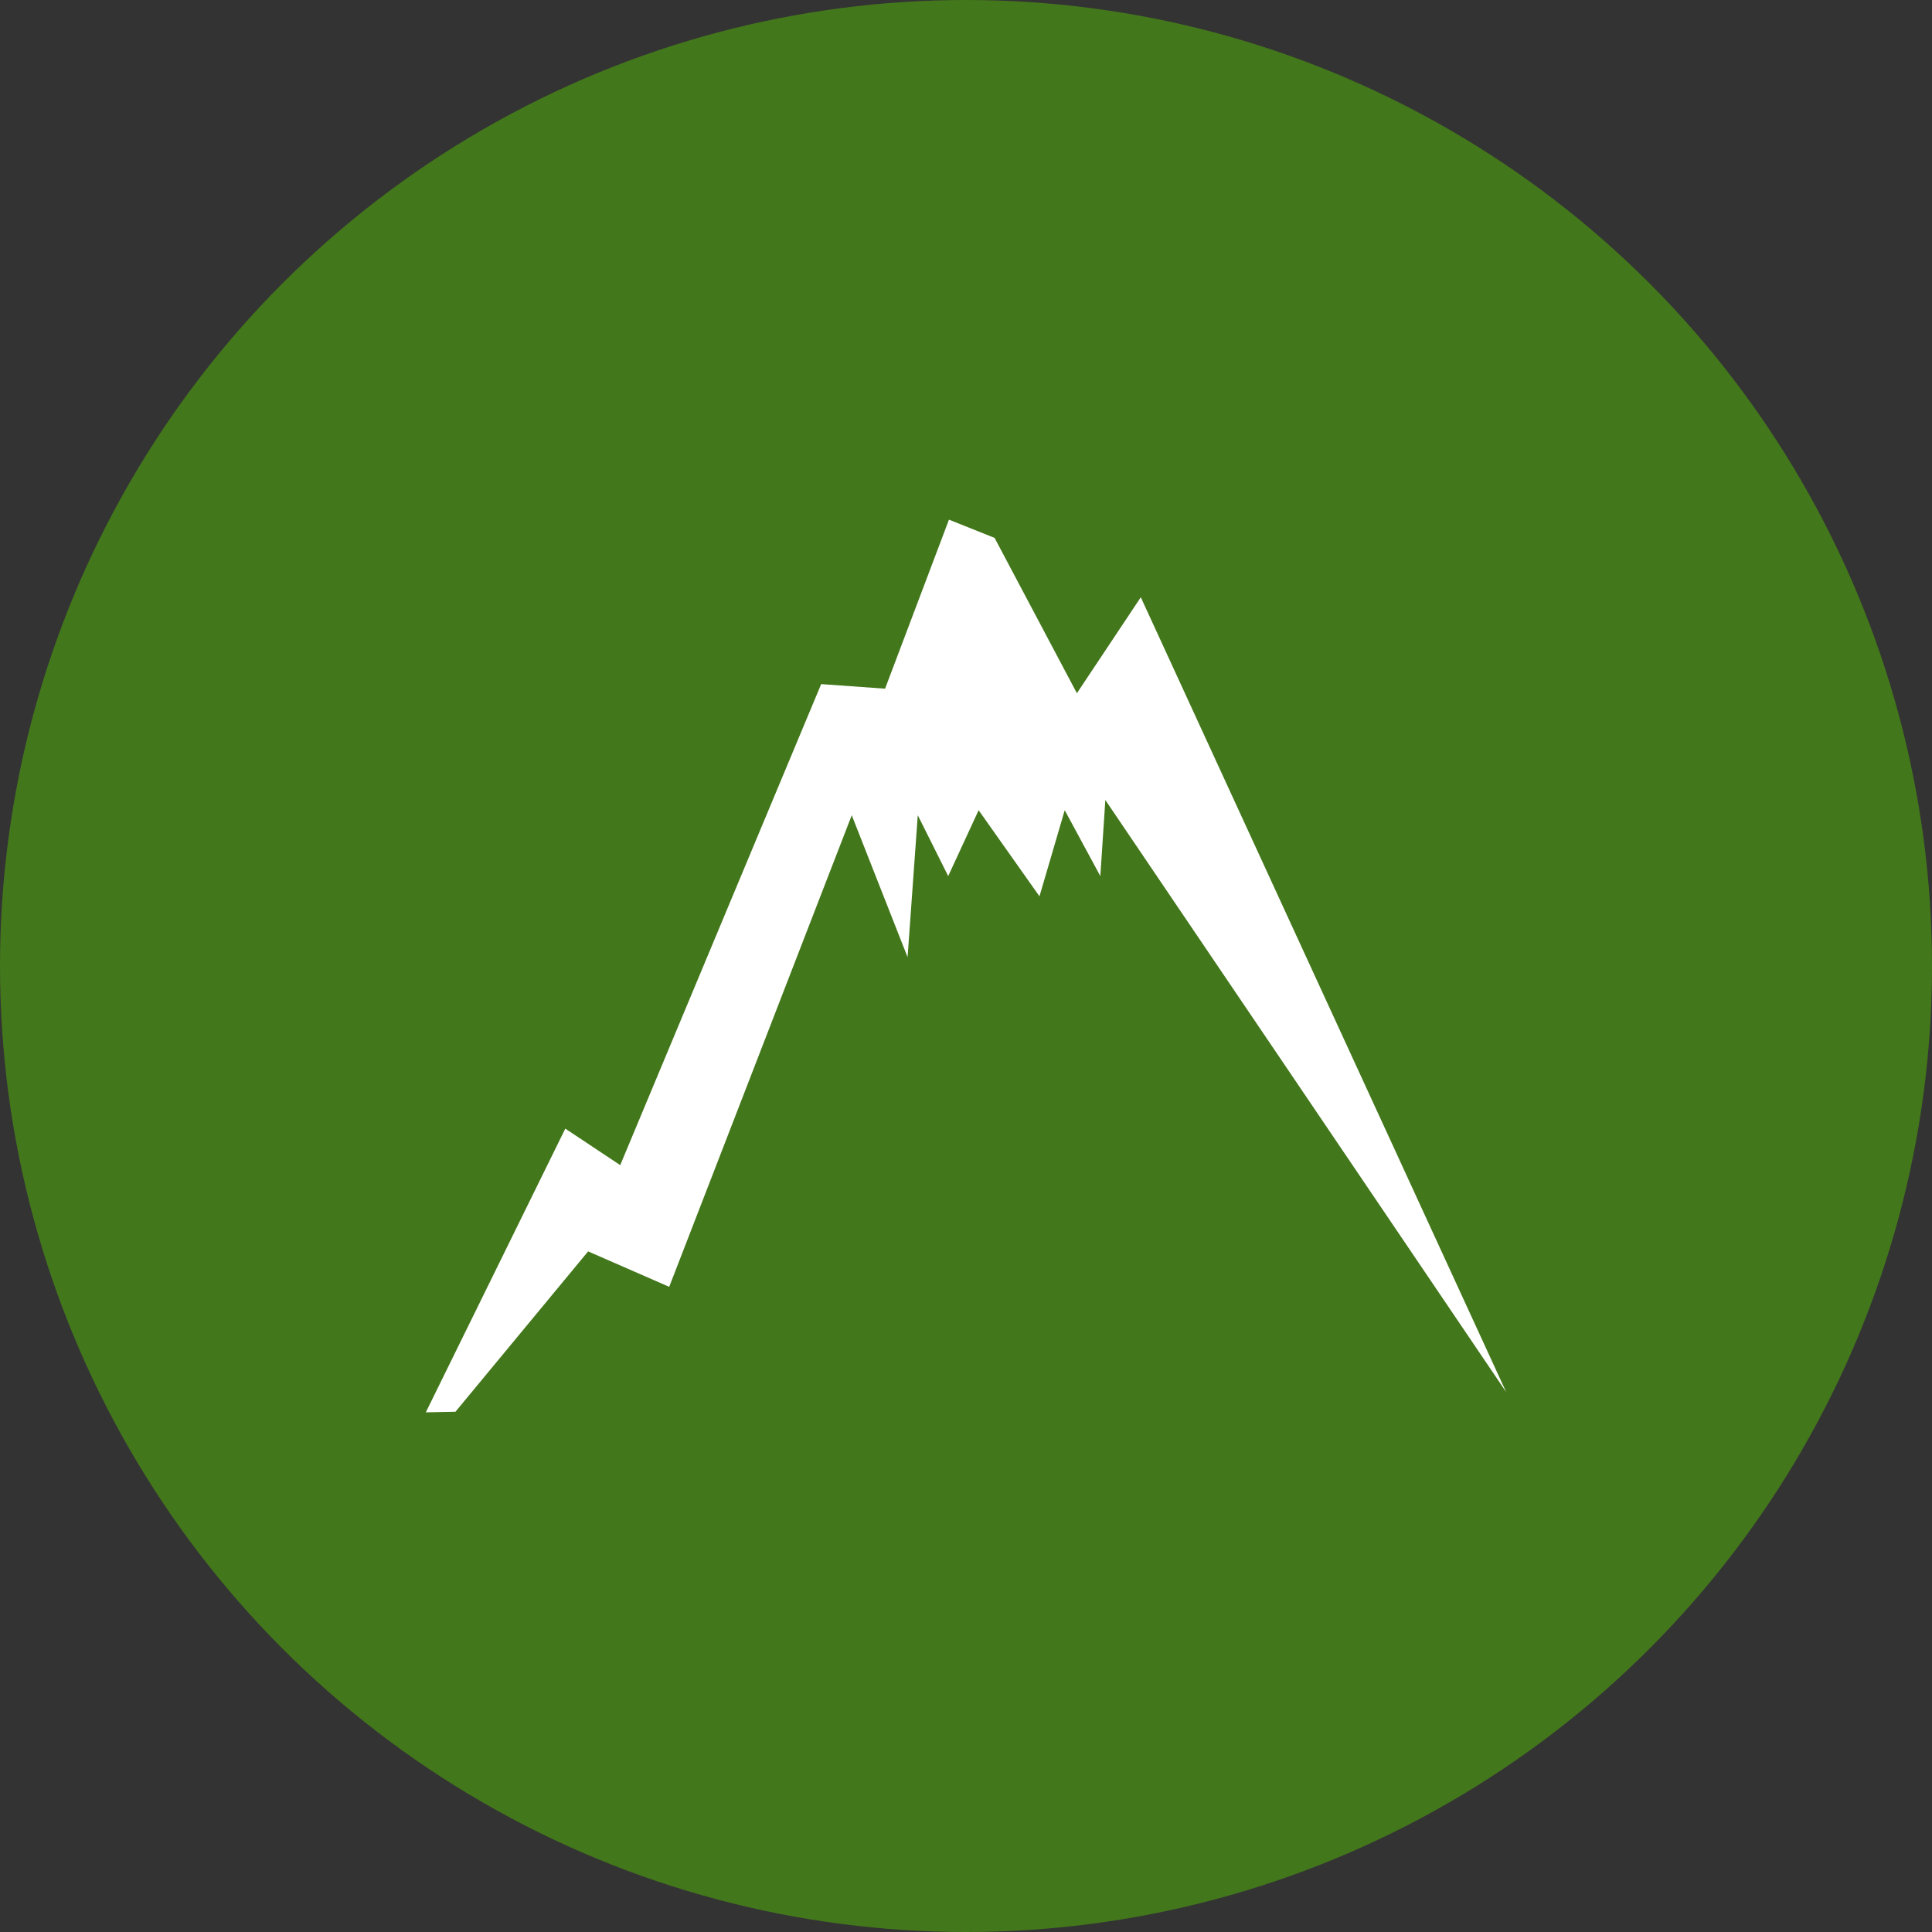
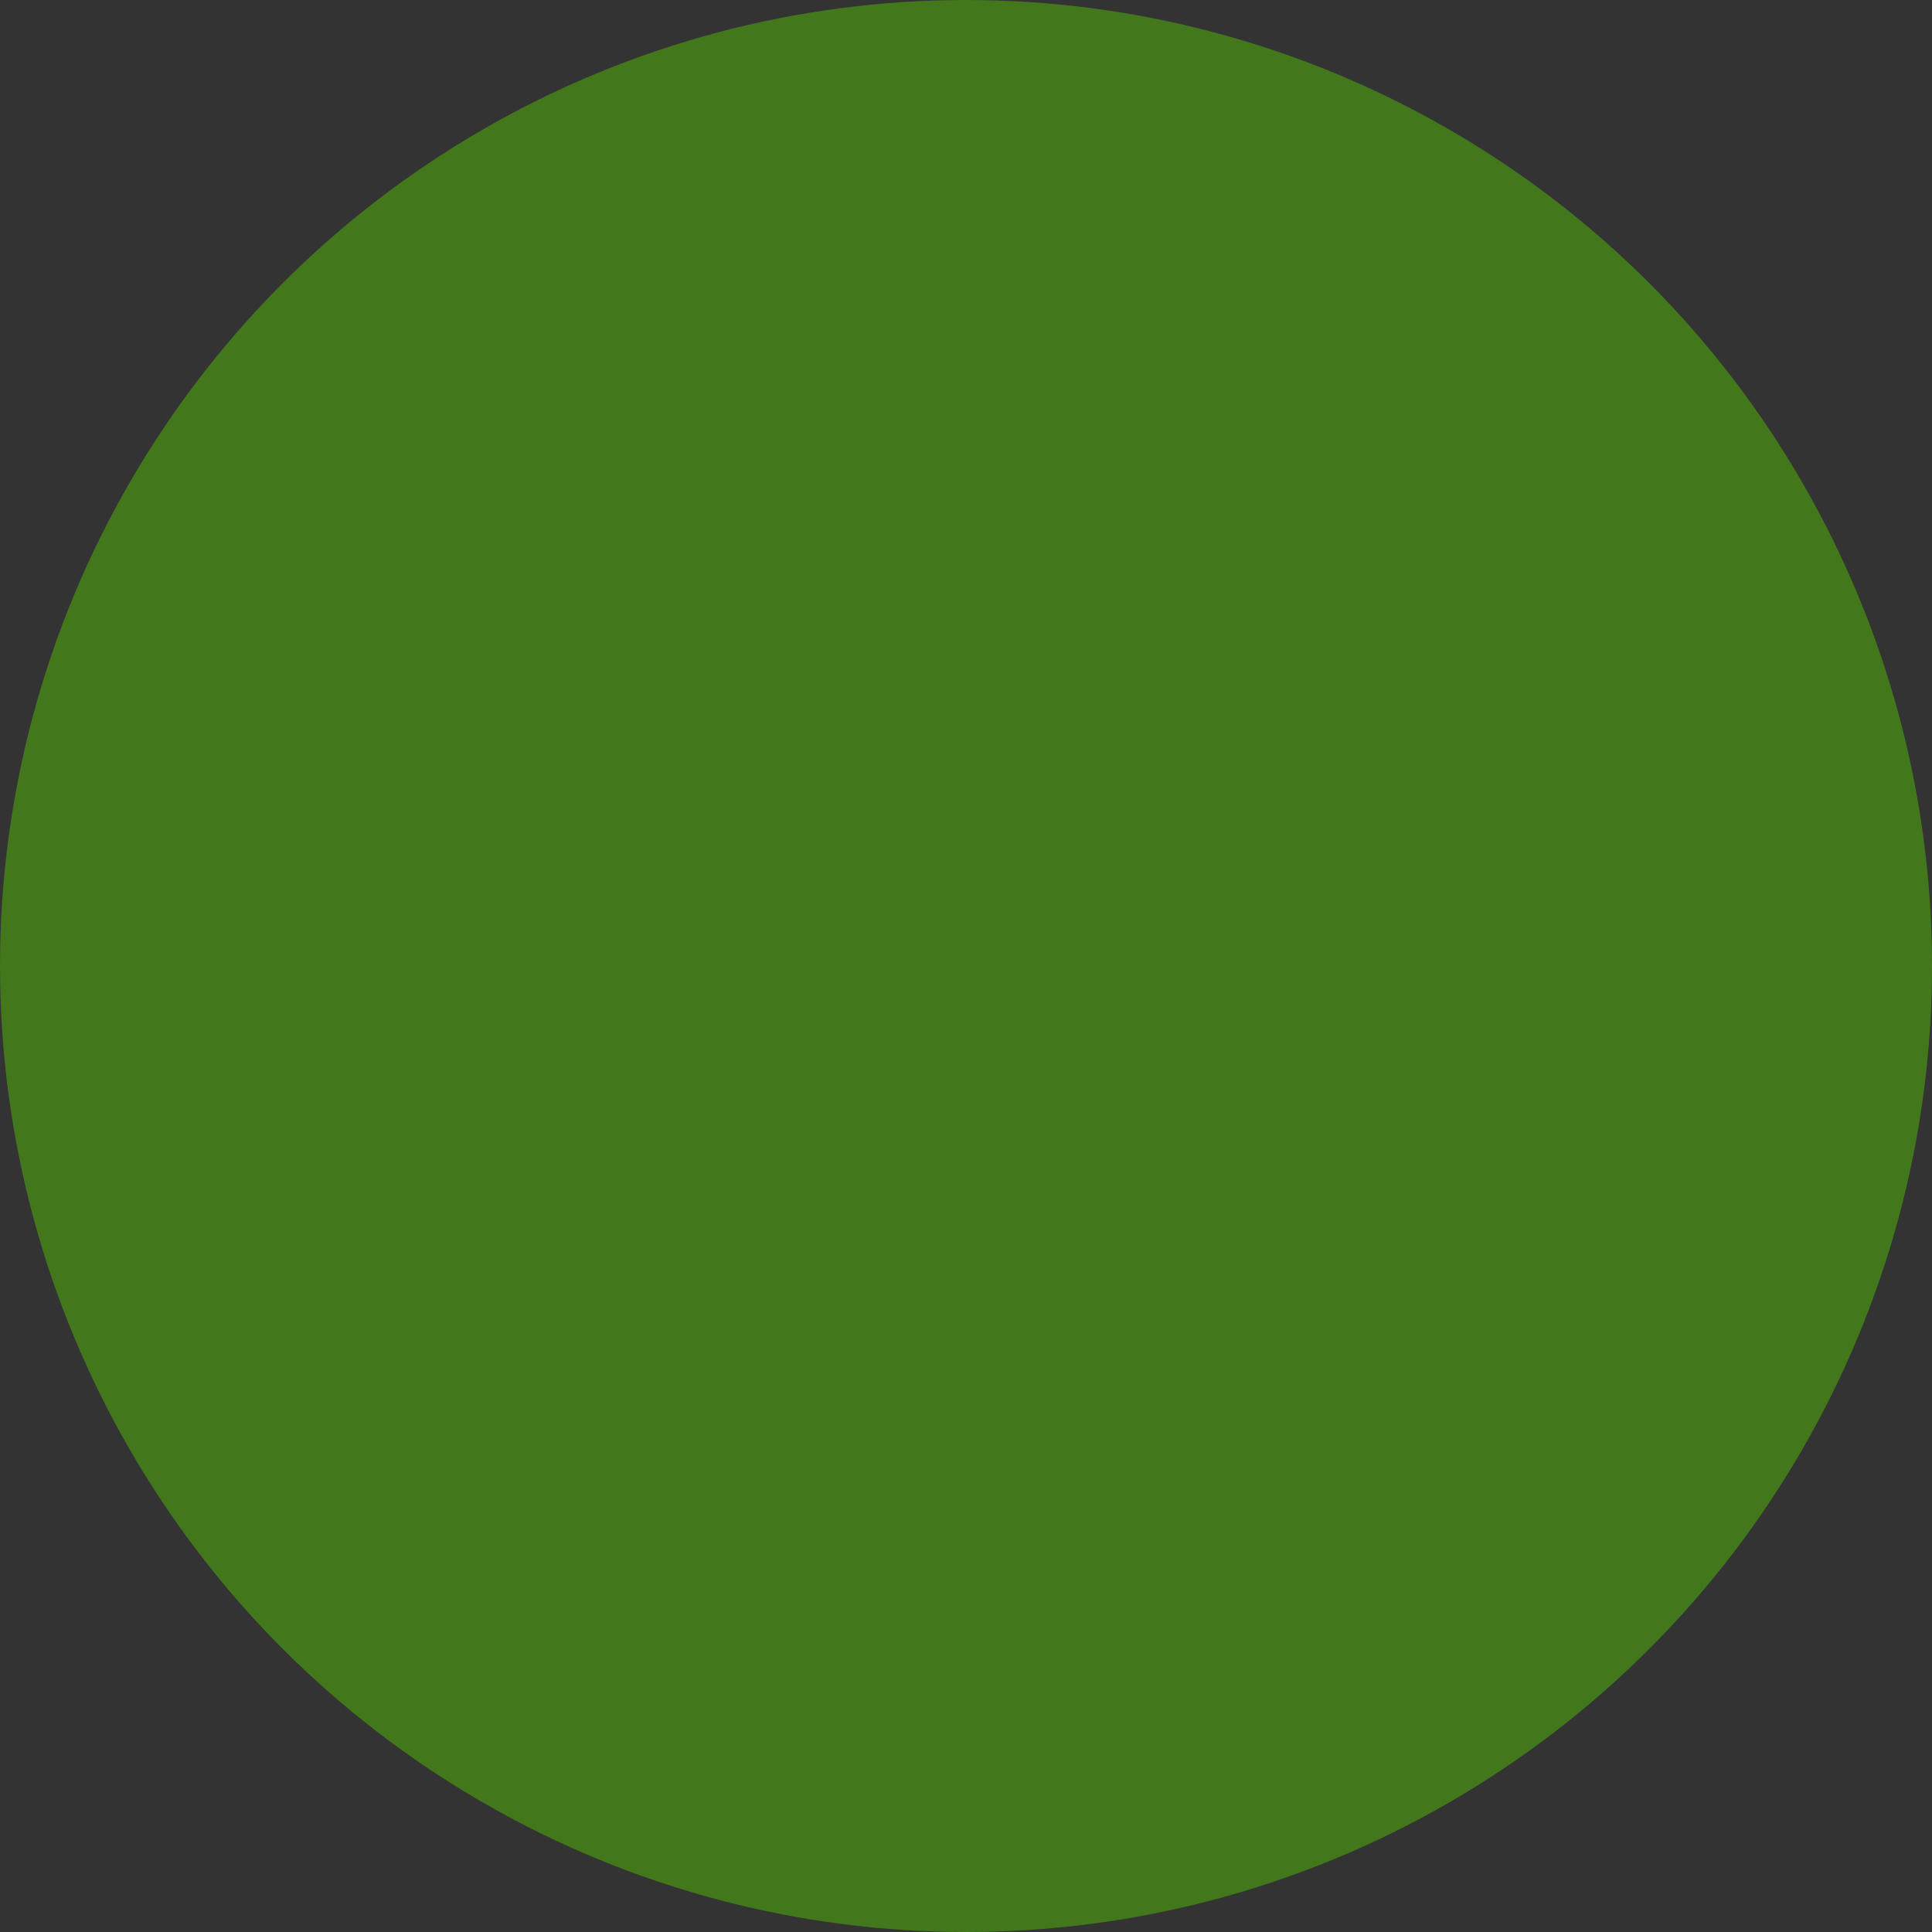
<svg xmlns="http://www.w3.org/2000/svg" id="Layer_1" viewBox="0 0 127 127">
  <rect x="0" y="0" width="127" height="127" fill="#333333" stroke="none" />
  <circle cx="63.5" cy="63.5" r="63.5" style="fill:#43771b;" />
-   <polygon points="38.66 82.26 43.99 84.59 55.99 53.59 59.66 62.92 60.33 53.59 62.33 57.59 64.33 53.26 68.33 58.92 69.99 53.26 72.33 57.59 72.66 52.59 99.01 91.51 74.99 39.26 70.79 45.57 65.38 35.36 62.38 34.16 58.18 45.27 53.98 44.97 40.77 76.59 37.16 74.19 27.99 92.84 29.94 92.8 38.66 82.26" style="fill:#fff;" />
</svg>